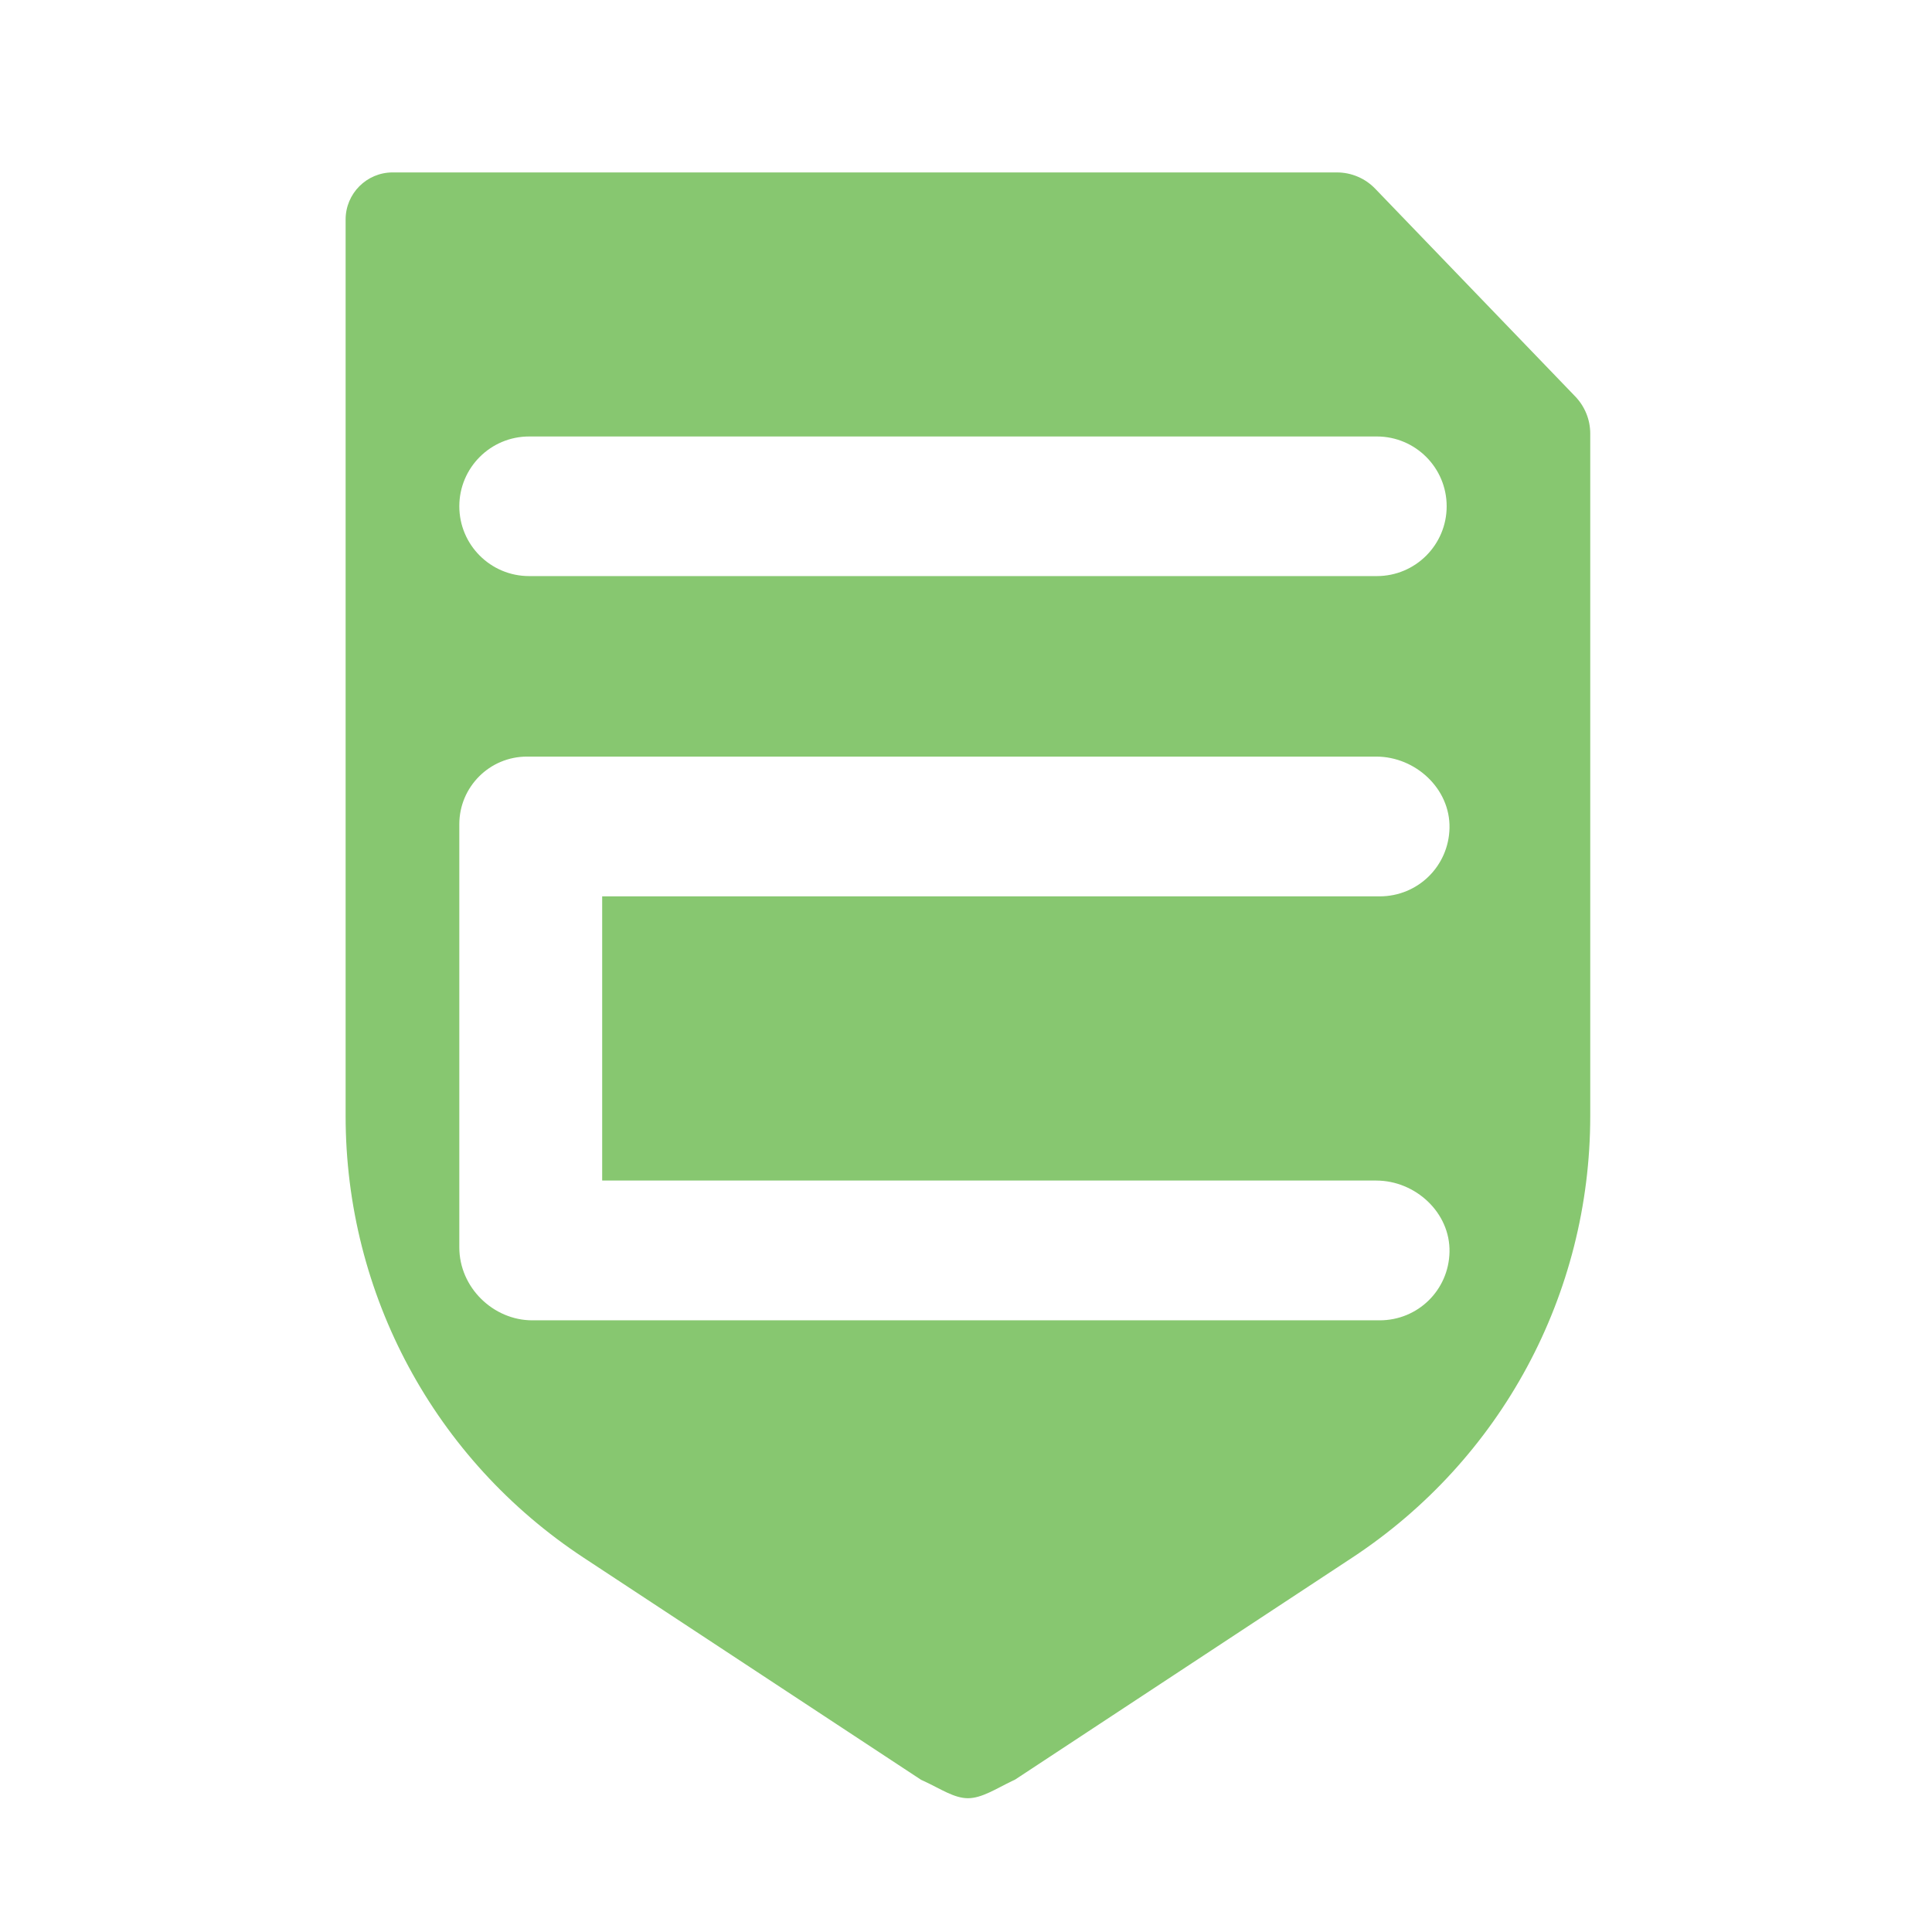
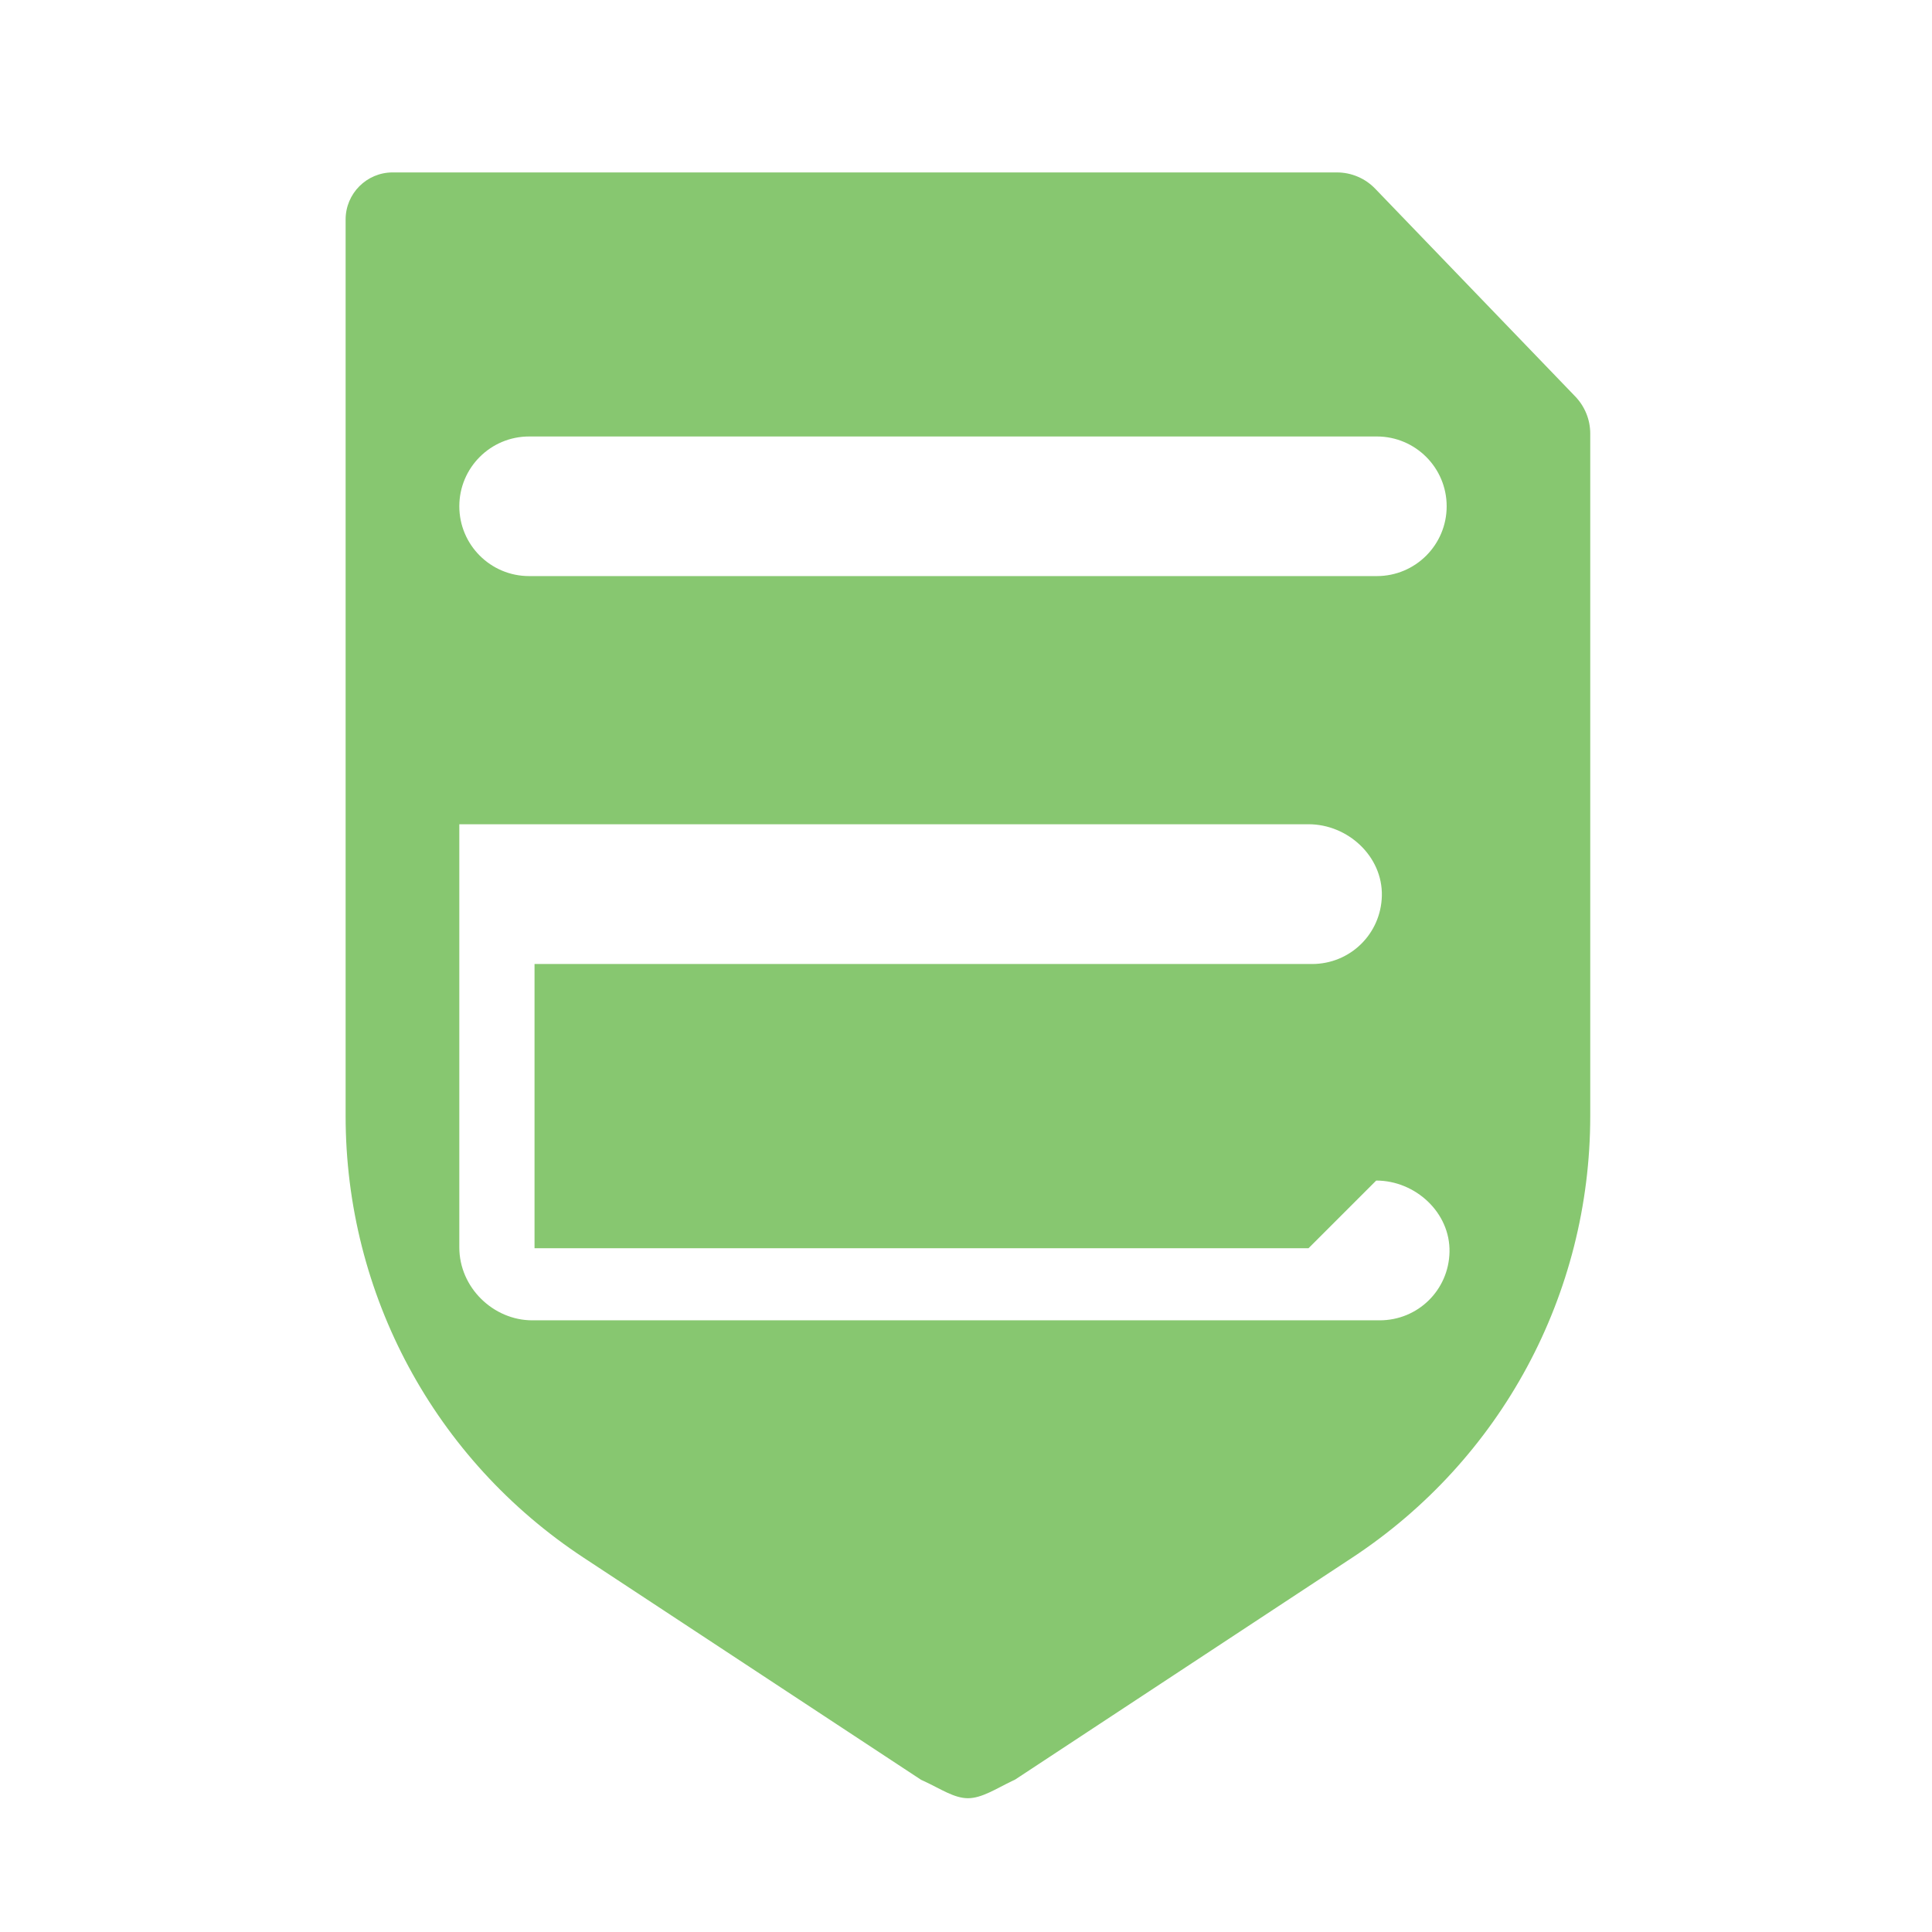
<svg xmlns="http://www.w3.org/2000/svg" version="1.1" viewBox="0 0 500 500">
  <defs>
    <style>
      .cls-1 {
        fill: #87c770;
      }
    </style>
  </defs>
  <g>
    <g id="Layer_1">
-       <path class="cls-1" d="M407.648,102.577l-51.732-53.725c-2.577-2.698-6.182-4.229-9.907-4.229H101.608c-6.706,0-12.163,5.457-12.163,12.183v232c0,46.194,23.037,88.945,61.619,114.338l87.314,57.471.785.362c4.229,1.953,7.753,4.401,11.337,4.401,3.605,0,7.29-2.467,11.458-4.461l.725-.342,87.233-57.43c38.582-25.393,61.639-68.143,61.639-114.338V112.222c0-3.605-1.389-7.028-3.907-9.646ZM136.935,112.961h219.396c9.977,0,18.065,8.088,18.065,18.065s-8.088,18.065-18.065,18.065h-219.396c-9.977,0-18.065-8.088-18.065-18.065s8.088-18.065,18.065-18.065ZM356.16,305.528c10.182,0,19.201,8.329,18.972,18.509-.222,9.85-8.174,17.662-18.081,17.662h-219.292c-10.047,0-18.889-8.439-18.889-18.889v-109.495c0-9.669,7.839-17.508,17.508-17.508h19.467l0-0h200.314c10.183,0,19.203,8.33,18.973,18.51-.223,9.85-8.178,17.661-18.081,17.661h-201.206v73.548h200.315Z" />
+       <path class="cls-1" d="M407.648,102.577l-51.732-53.725c-2.577-2.698-6.182-4.229-9.907-4.229H101.608c-6.706,0-12.163,5.457-12.163,12.183v232c0,46.194,23.037,88.945,61.619,114.338l87.314,57.471.785.362c4.229,1.953,7.753,4.401,11.337,4.401,3.605,0,7.29-2.467,11.458-4.461l.725-.342,87.233-57.43c38.582-25.393,61.639-68.143,61.639-114.338V112.222c0-3.605-1.389-7.028-3.907-9.646ZM136.935,112.961h219.396c9.977,0,18.065,8.088,18.065,18.065s-8.088,18.065-18.065,18.065h-219.396c-9.977,0-18.065-8.088-18.065-18.065s8.088-18.065,18.065-18.065ZM356.16,305.528c10.182,0,19.201,8.329,18.972,18.509-.222,9.85-8.174,17.662-18.081,17.662h-219.292c-10.047,0-18.889-8.439-18.889-18.889v-109.495h19.467l0-0h200.314c10.183,0,19.203,8.33,18.973,18.51-.223,9.85-8.178,17.661-18.081,17.661h-201.206v73.548h200.315Z" />
    </g>
  </g>
</svg>